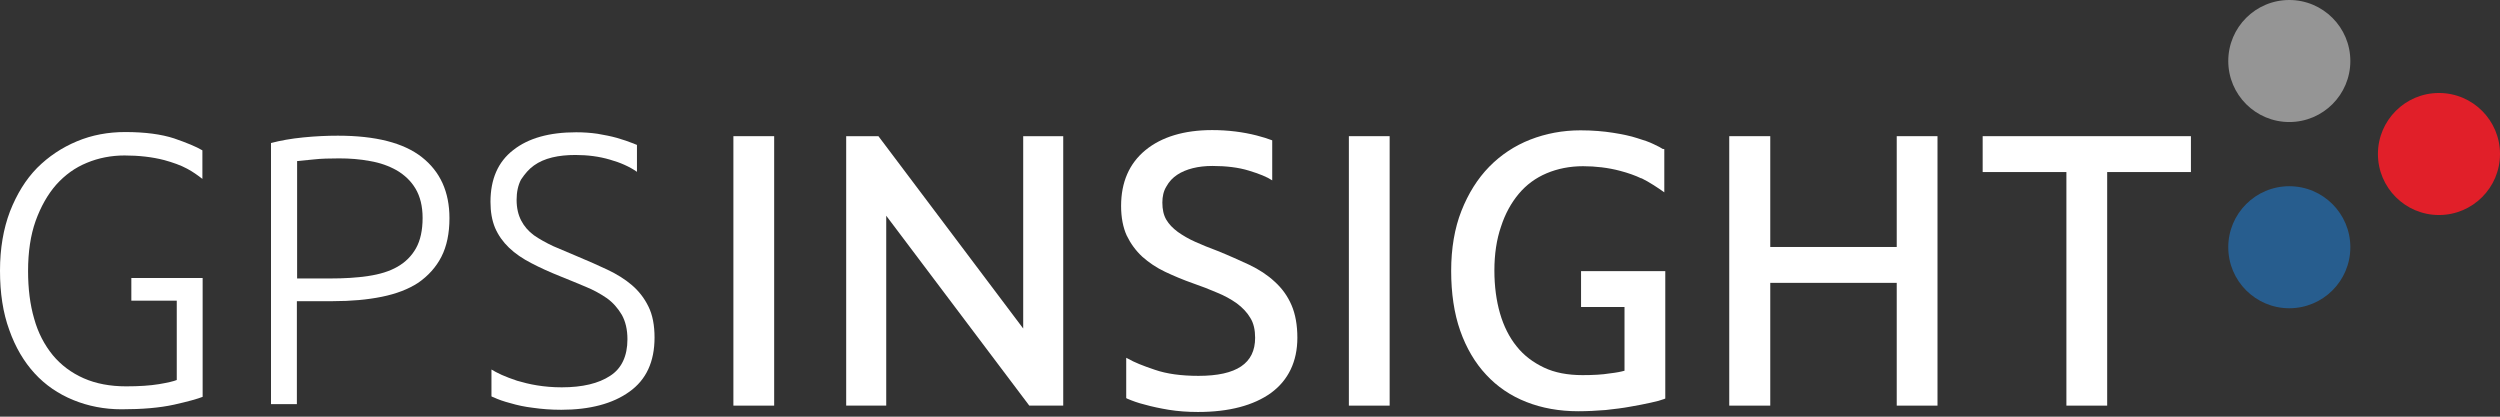
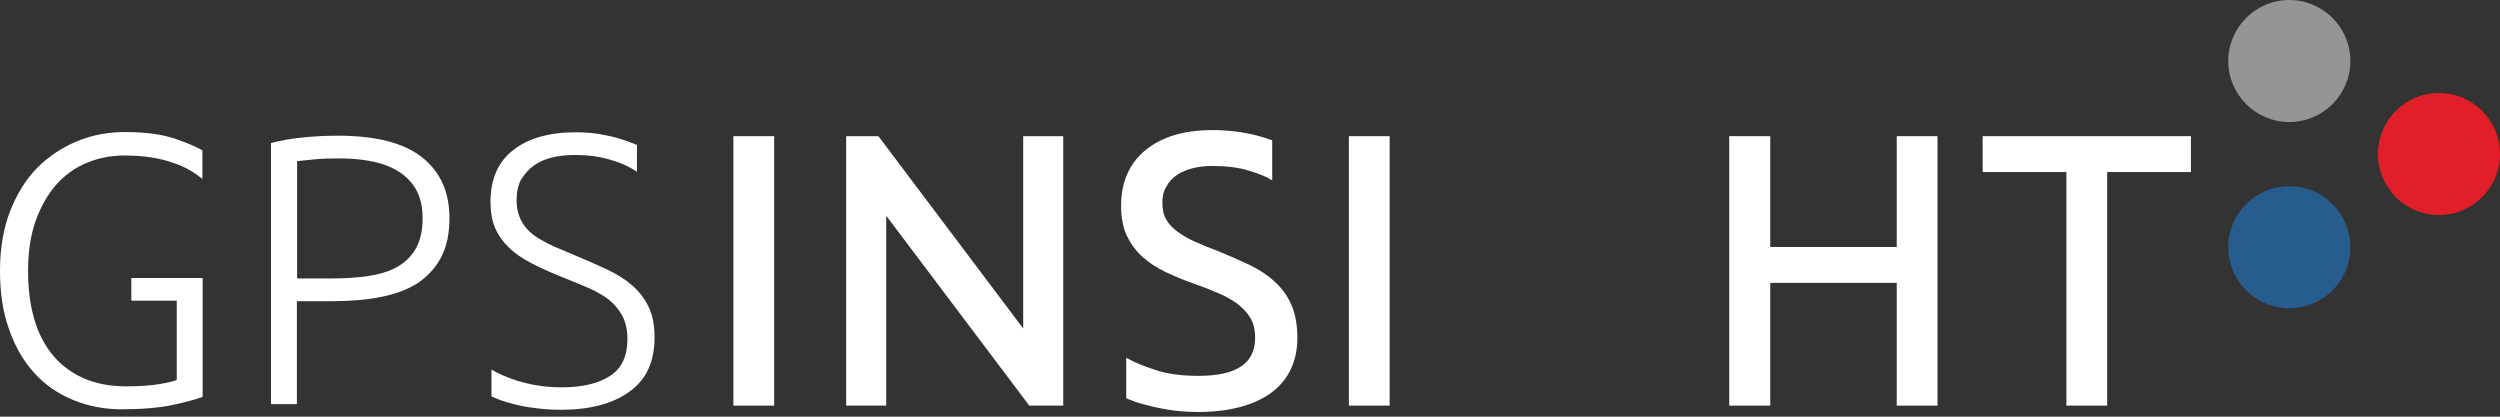
<svg xmlns="http://www.w3.org/2000/svg" width="240" height="40" viewBox="0 0 240 40" fill="none">
  <rect x="0" y="0" width="240" height="40" fill="#333333" stroke="none" />
  <path d="M32.438 13.026C36.047 13.026 38.742 13.706 40.5 15.088C42.258 16.471 43.148 18.415 43.148 20.946C43.148 22.398 42.891 23.64 42.375 24.647C41.859 25.655 41.109 26.475 40.172 27.131C39.211 27.764 38.039 28.209 36.656 28.49C35.273 28.771 33.703 28.912 31.969 28.912H28.5V38.799H26.016V13.729C26.906 13.495 27.938 13.307 29.133 13.19C30.305 13.073 31.406 13.026 32.438 13.026ZM32.555 15.205C31.617 15.205 30.82 15.229 30.188 15.299C29.531 15.369 28.992 15.416 28.523 15.463V26.733H31.688C33.047 26.733 34.266 26.662 35.344 26.498C36.445 26.334 37.383 26.053 38.156 25.608C38.93 25.163 39.516 24.577 39.938 23.827C40.359 23.078 40.57 22.094 40.57 20.922C40.57 19.797 40.336 18.86 39.891 18.111C39.445 17.361 38.836 16.799 38.086 16.353C37.336 15.932 36.492 15.627 35.531 15.463C34.547 15.276 33.562 15.205 32.555 15.205Z" fill="white" />
  <path d="M74.32 13.073H70.406V38.94H74.32V13.073Z" fill="white" />
  <path d="M133.406 13.073H129.492V38.94H133.406V13.073Z" fill="white" />
  <path d="M182.086 23.71H169.945V13.073H166.008V38.94H169.945V27.154H182.086V38.94H186V13.073H182.086V23.71Z" fill="white" />
  <path d="M190.336 13.073V16.517H198.375V38.94H202.289V16.517H210.328V13.073H190.336Z" fill="white" />
  <path d="M98.227 13.073V31.536L84.328 13.073H81.234V38.94H85.078V20.711L98.812 38.94H102.07V13.073H98.227Z" fill="white" />
-   <path d="M159.609 14.292C159.469 14.199 159.188 14.035 158.766 13.847C158.344 13.636 157.805 13.449 157.172 13.261C156.539 13.051 155.742 12.887 154.852 12.746C153.961 12.605 152.906 12.512 151.734 12.512C150.023 12.512 148.406 12.816 146.906 13.402C145.406 13.988 144.07 14.878 142.969 16.003C141.844 17.151 140.953 18.58 140.297 20.244C139.641 21.907 139.312 23.852 139.312 26.007C139.312 28.139 139.594 30.084 140.18 31.747C140.766 33.411 141.609 34.84 142.664 35.965C143.719 37.113 145.031 38.003 146.531 38.589C148.008 39.175 149.695 39.479 151.5 39.479C152.391 39.479 153.281 39.432 154.148 39.362C154.992 39.268 155.789 39.175 156.539 39.034C157.266 38.917 157.898 38.776 158.461 38.659C159.023 38.542 159.445 38.425 159.75 38.308L159.867 38.261V26.031H151.781V29.475H155.953V35.59C155.625 35.684 155.156 35.777 154.523 35.848C153.82 35.965 152.93 36.012 151.922 36.012C150.492 36.012 149.25 35.777 148.219 35.285C147.188 34.793 146.297 34.137 145.594 33.247C144.891 32.38 144.352 31.302 144 30.084C143.648 28.866 143.461 27.483 143.461 25.96C143.461 24.414 143.672 22.985 144.094 21.766C144.492 20.525 145.078 19.47 145.805 18.603C146.531 17.736 147.422 17.081 148.477 16.635C149.531 16.19 150.703 15.956 151.969 15.956C153.164 15.956 154.383 16.096 155.531 16.401C156.328 16.612 156.984 16.846 157.57 17.127V17.104C158.344 17.479 159.211 18.064 159.773 18.463V14.316L159.609 14.292Z" fill="white" />
  <path d="M16.711 13.285C15.492 12.887 13.922 12.676 12.023 12.676C10.383 12.676 8.836 12.957 7.383 13.566C5.93 14.175 4.664 15.019 3.562 16.12C2.461 17.245 1.617 18.627 0.961 20.29C0.328 21.954 0 23.852 0 25.984C0 28.116 0.281 30.014 0.891 31.677C1.477 33.341 2.297 34.723 3.328 35.848C4.359 36.972 5.602 37.816 7.031 38.401C8.461 38.987 10.008 39.292 11.672 39.292C13.664 39.292 15.328 39.151 16.711 38.847C18.07 38.542 18.984 38.284 19.453 38.097V26.687H12.609V28.866H16.969V36.48C16.688 36.597 16.102 36.738 15.258 36.879C14.414 37.019 13.359 37.089 12.117 37.089C10.57 37.089 9.211 36.832 8.039 36.316C6.867 35.801 5.859 35.051 5.062 34.09C4.266 33.106 3.656 31.958 3.281 30.599C2.883 29.241 2.695 27.718 2.695 26.007C2.695 24.203 2.93 22.587 3.422 21.204C3.914 19.845 4.57 18.674 5.391 17.737C6.234 16.799 7.195 16.096 8.344 15.628C9.469 15.159 10.688 14.925 11.953 14.925C13.312 14.925 14.602 15.066 15.773 15.37C16.617 15.604 17.344 15.862 17.953 16.19C18.492 16.471 19.008 16.846 19.43 17.174V14.433C18.844 14.082 17.93 13.707 16.711 13.285Z" fill="white" />
  <path d="M51.258 15.886C51.75 15.534 52.336 15.277 53.016 15.113C53.695 14.948 54.445 14.878 55.242 14.878C56.414 14.878 57.516 15.019 58.547 15.323C59.555 15.604 60.445 16.003 61.148 16.495V13.918C61.055 13.871 60.938 13.824 60.82 13.777C60.328 13.589 59.812 13.402 59.227 13.238C58.641 13.074 58.031 12.957 57.352 12.84C56.695 12.746 56.016 12.699 55.312 12.699C52.734 12.699 50.719 13.261 49.266 14.41C47.812 15.534 47.086 17.198 47.086 19.377C47.086 20.337 47.227 21.157 47.531 21.884C47.836 22.587 48.281 23.219 48.867 23.781C49.453 24.344 50.18 24.836 51 25.258C51.844 25.703 52.781 26.124 53.836 26.546C54.68 26.898 55.477 27.202 56.227 27.53C56.977 27.835 57.656 28.21 58.266 28.631C58.852 29.053 59.32 29.592 59.695 30.225C60.047 30.857 60.234 31.63 60.234 32.568C60.234 34.184 59.672 35.379 58.57 36.082C57.469 36.808 55.922 37.183 53.93 37.183C53.062 37.183 52.289 37.113 51.562 36.996C50.836 36.879 50.203 36.715 49.641 36.551C49.078 36.363 48.586 36.176 48.164 35.988C47.742 35.801 47.414 35.613 47.18 35.473V38.05C47.25 38.097 47.32 38.12 47.391 38.144C47.836 38.355 48.375 38.542 49.008 38.706C49.641 38.894 50.367 39.057 51.188 39.151C52.008 39.268 52.898 39.339 53.883 39.339C56.625 39.339 58.828 38.753 60.422 37.605C62.039 36.457 62.836 34.723 62.836 32.404C62.836 31.232 62.648 30.225 62.25 29.428C61.852 28.608 61.312 27.928 60.656 27.366C60 26.804 59.203 26.312 58.312 25.89C57.422 25.468 56.461 25.047 55.453 24.625C54.609 24.273 53.836 23.945 53.133 23.641C52.43 23.313 51.797 22.961 51.258 22.587C50.719 22.188 50.32 21.72 50.039 21.181C49.758 20.642 49.594 19.986 49.594 19.189C49.594 18.439 49.734 17.783 50.016 17.245C50.391 16.682 50.766 16.237 51.258 15.886Z" fill="white" />
  <path d="M113.016 16.776C113.437 16.495 113.953 16.284 114.516 16.143C115.078 16.003 115.711 15.932 116.391 15.932C117.703 15.932 118.898 16.073 119.883 16.378C120.891 16.682 121.641 16.987 122.133 17.315V13.472C121.687 13.308 121.195 13.144 120.633 13.004C119.344 12.676 117.914 12.488 116.367 12.488C113.672 12.488 111.516 13.144 109.969 14.409C108.398 15.698 107.625 17.502 107.625 19.775C107.625 20.876 107.812 21.837 108.164 22.61C108.539 23.383 109.031 24.062 109.664 24.648C110.297 25.211 111.023 25.703 111.867 26.101C112.711 26.499 113.602 26.874 114.539 27.202C115.359 27.483 116.133 27.788 116.836 28.092C117.539 28.374 118.172 28.725 118.734 29.123C119.273 29.522 119.719 29.99 120.023 30.506C120.352 31.021 120.492 31.677 120.492 32.427C120.492 34.887 118.711 36.082 115.055 36.082C113.414 36.082 112.008 35.895 110.859 35.496C109.734 35.121 108.867 34.77 108.305 34.442L108.117 34.348V38.214C108.141 38.237 108.164 38.237 108.187 38.261C108.68 38.472 109.242 38.683 109.922 38.847C110.578 39.034 111.352 39.198 112.195 39.339C113.062 39.479 114 39.55 115.008 39.55C118.008 39.55 120.352 38.917 122.016 37.722C123.68 36.504 124.547 34.7 124.547 32.427C124.547 31.209 124.359 30.154 123.984 29.287C123.609 28.42 123.07 27.671 122.367 27.038C121.687 26.405 120.867 25.867 119.93 25.421C119.016 25 117.984 24.531 116.883 24.086C116.109 23.805 115.383 23.5 114.75 23.219C114.117 22.938 113.555 22.61 113.062 22.258C112.594 21.907 112.219 21.532 111.961 21.087C111.703 20.642 111.586 20.103 111.586 19.447C111.586 18.861 111.703 18.346 111.961 17.924C112.242 17.409 112.594 17.057 113.016 16.776Z" fill="white" />
  <path d="M234.141 8.927C230.906 8.927 228.281 11.551 228.281 14.784C228.281 18.017 230.906 20.642 234.141 20.642C237.375 20.642 240 18.017 240 14.784C240 11.551 237.375 8.927 234.141 8.927Z" fill="#E11F29" />
  <path d="M219.773 0C216.539 0 213.914 2.624 213.914 5.857C213.914 9.091 216.539 11.715 219.773 11.715C223.008 11.715 225.633 9.091 225.633 5.857C225.633 2.624 223.008 0 219.773 0Z" fill="#959595" />
  <path d="M219.773 17.877C216.539 17.877 213.914 20.501 213.914 23.734C213.914 26.968 216.539 29.592 219.773 29.592C223.008 29.592 225.633 26.968 225.633 23.734C225.633 20.501 223.008 17.877 219.773 17.877Z" fill="#275D8E" />
</svg>